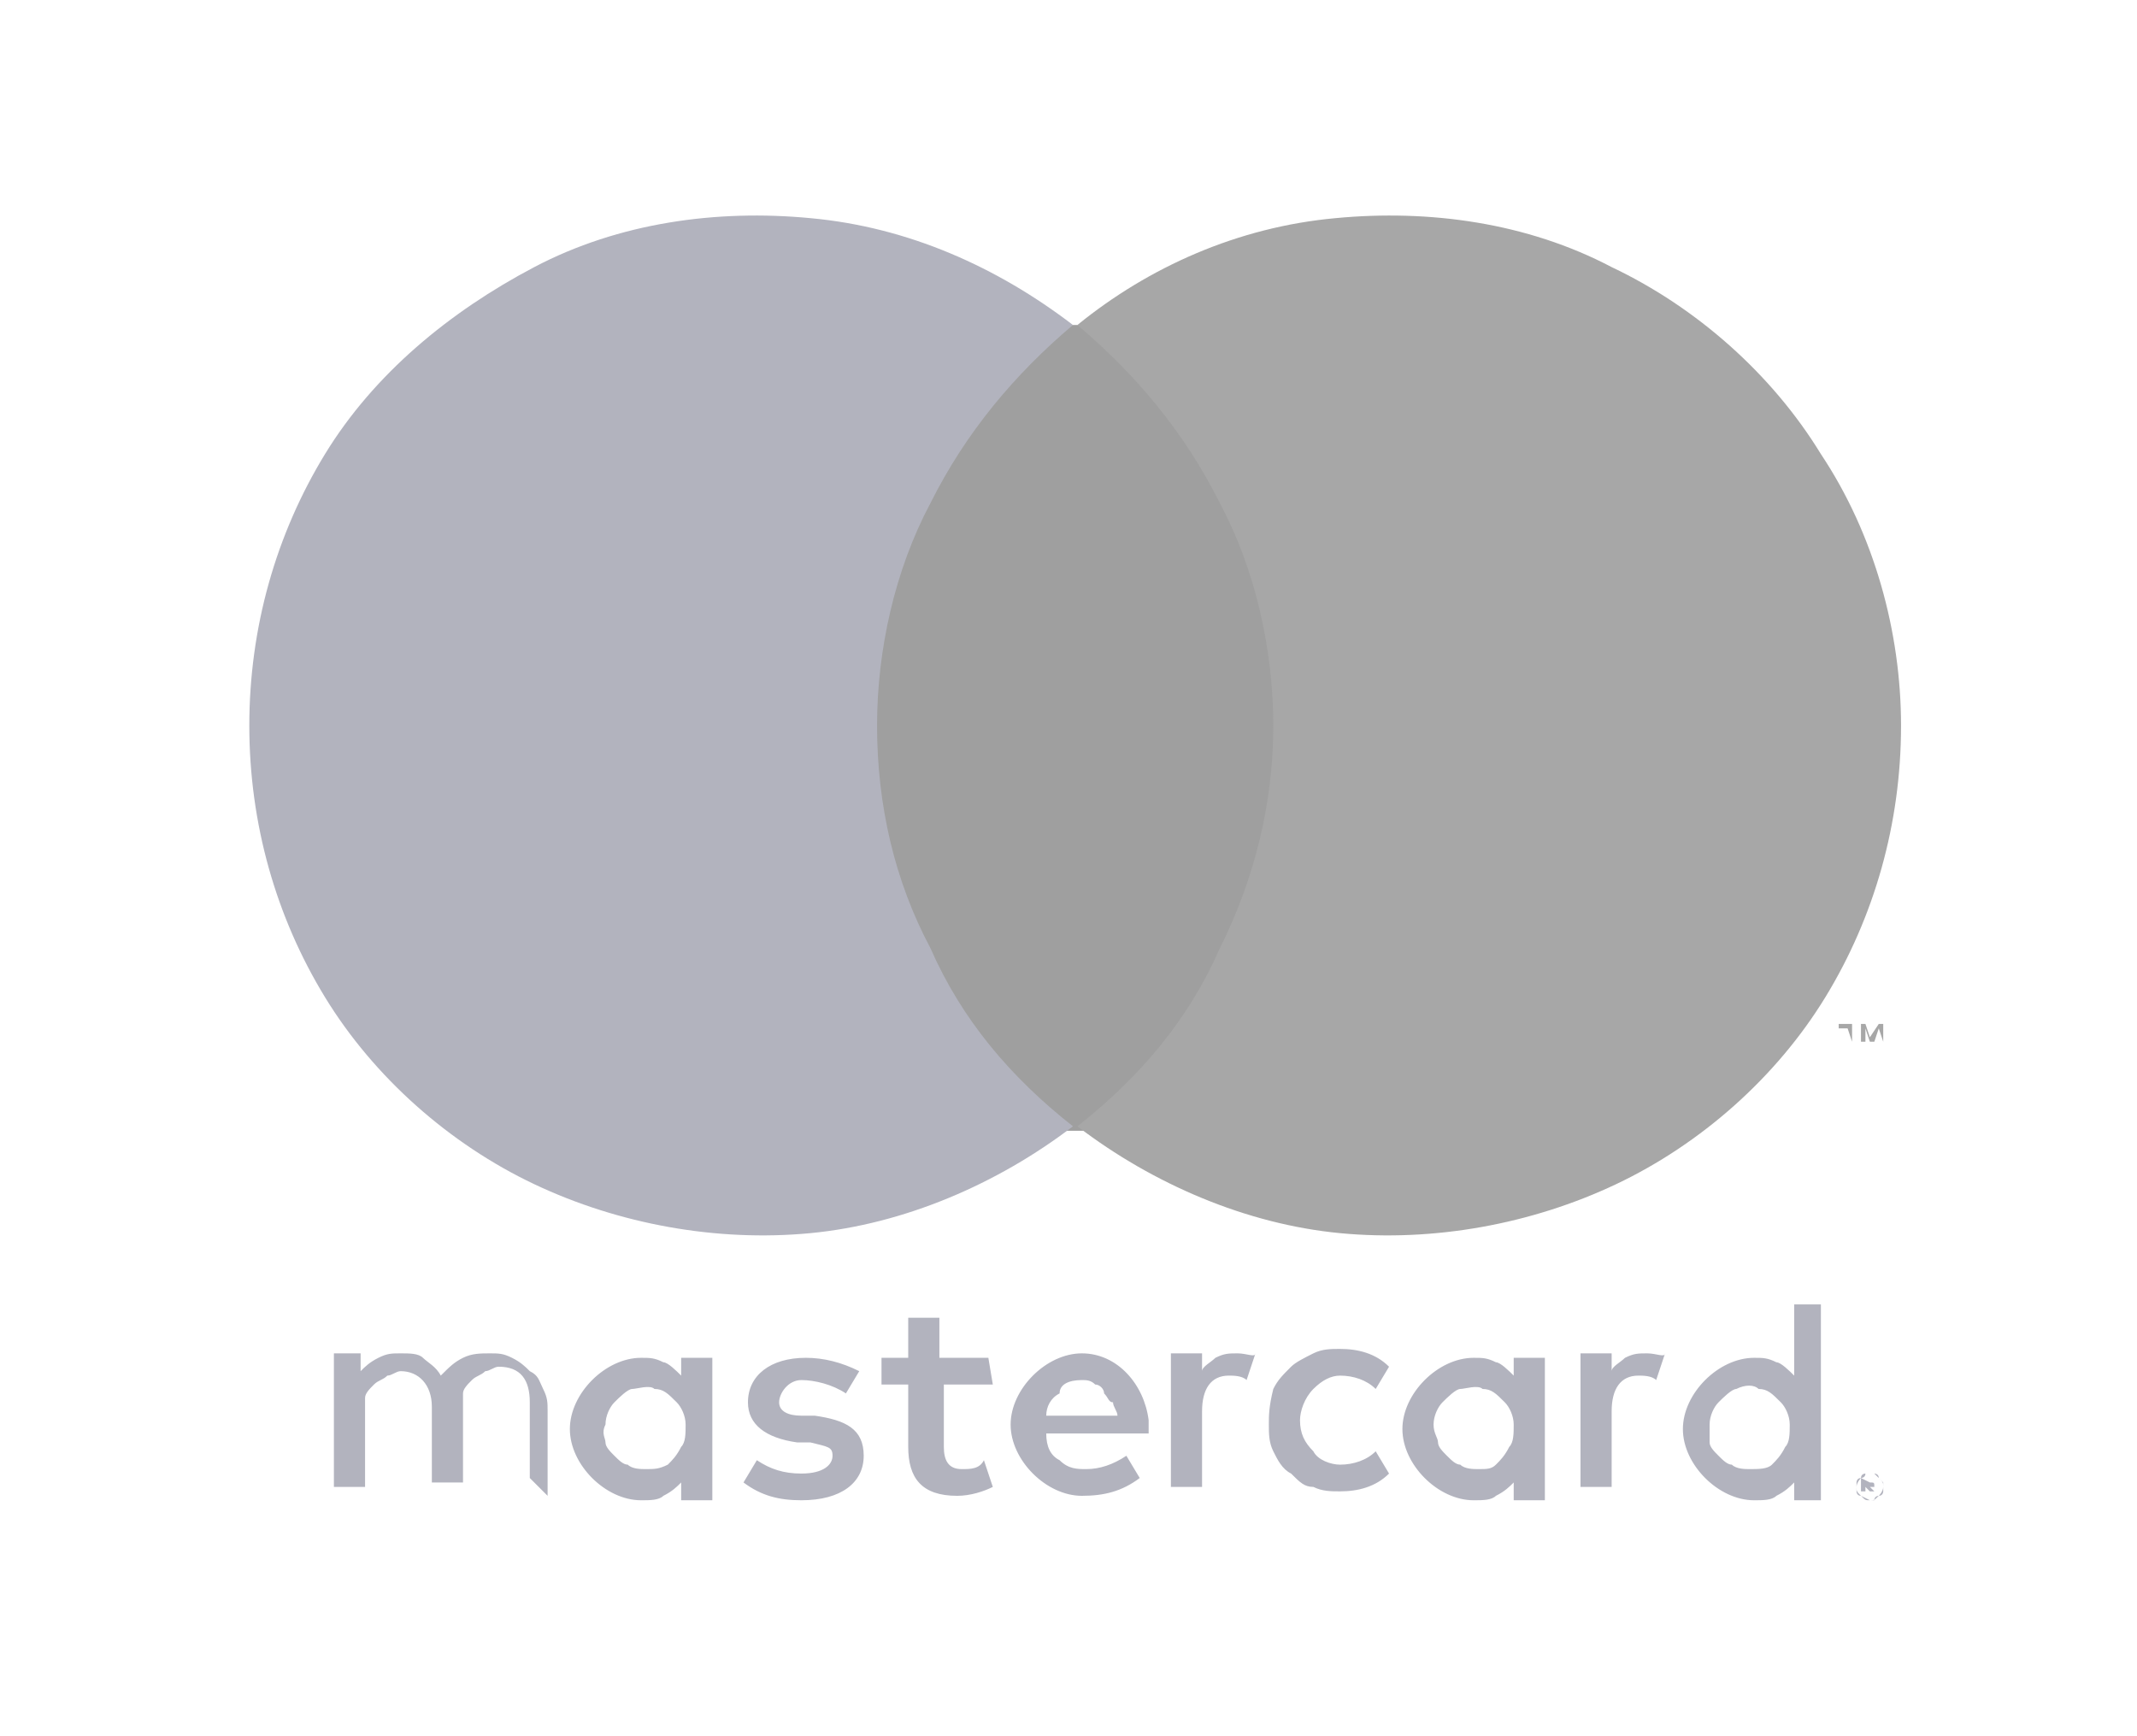
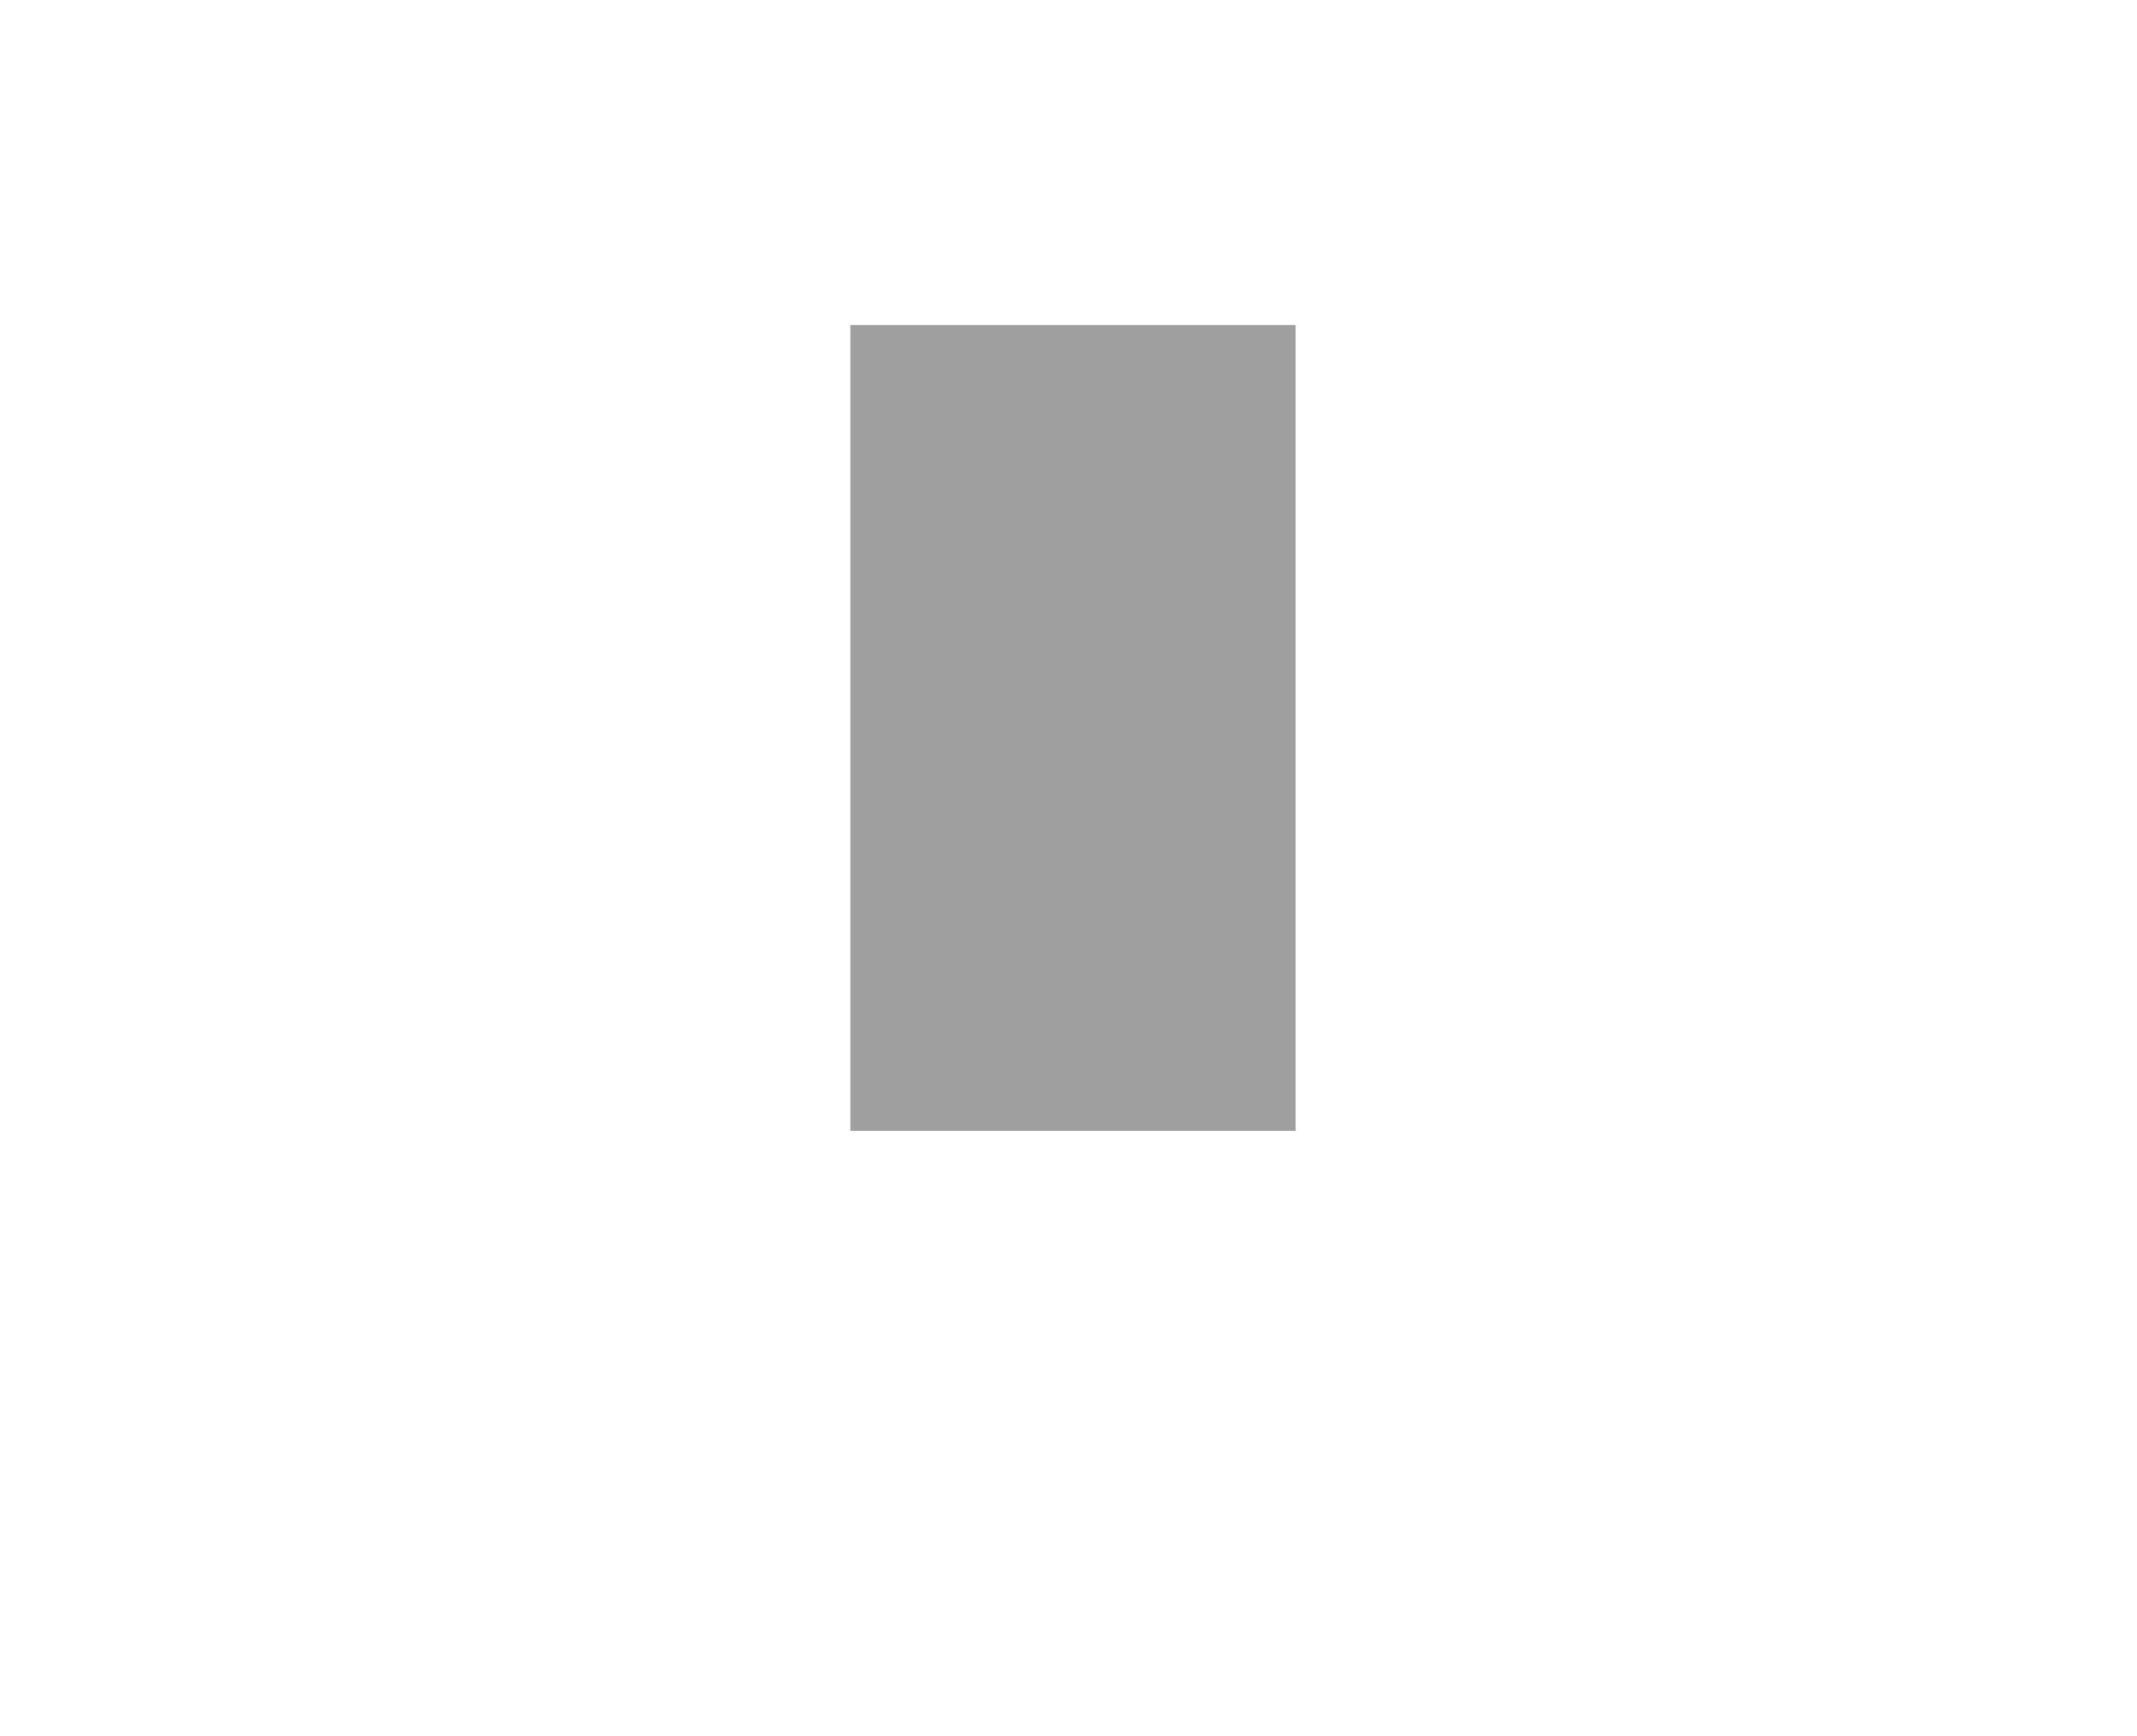
<svg xmlns="http://www.w3.org/2000/svg" version="1.1" id="Layer_1" x="0px" y="0px" viewBox="0 0 48 39" style="enable-background:new 0 0 48 39;" xml:space="preserve">
  <style type="text/css">
	.st0{fill:#B2B3BE;}
	.st1{fill:#9F9F9F;}
	.st2{fill:#A7A7A7;}
</style>
-   <path class="st0" d="M12.3,33.6v-1.9c0-0.2,0-0.3-0.1-0.5c-0.1-0.2-0.1-0.3-0.3-0.4c-0.1-0.1-0.2-0.2-0.4-0.3  c-0.2-0.1-0.3-0.1-0.5-0.1c-0.2,0-0.4,0-0.6,0.1c-0.2,0.1-0.3,0.2-0.5,0.4c-0.1-0.2-0.3-0.3-0.4-0.4S9.2,30.4,9,30.4  c-0.2,0-0.3,0-0.5,0.1c-0.2,0.1-0.3,0.2-0.4,0.3v-0.4H7.5v3h0.7v-1.7c0-0.1,0-0.2,0-0.3c0-0.1,0.1-0.2,0.2-0.3  c0.1-0.1,0.2-0.1,0.3-0.2c0.1,0,0.2-0.1,0.3-0.1c0.4,0,0.7,0.3,0.7,0.8v1.7h0.7v-1.7c0-0.1,0-0.2,0-0.3c0-0.1,0.1-0.2,0.2-0.3  c0.1-0.1,0.2-0.1,0.3-0.2c0.1,0,0.2-0.1,0.3-0.1c0.5,0,0.7,0.3,0.7,0.8v1.7L12.3,33.6z M22.2,30.5h-1.1v-0.9h-0.7v0.9h-0.6v0.6h0.6  v1.4c0,0.7,0.3,1.1,1.1,1.1c0.3,0,0.6-0.1,0.8-0.2l-0.2-0.6C22,33,21.8,33,21.6,33c-0.3,0-0.4-0.2-0.4-0.5v-1.4h1.1L22.2,30.5z   M27.8,30.4c-0.2,0-0.3,0-0.5,0.1c-0.1,0.1-0.3,0.2-0.3,0.3v-0.4h-0.7v3H27v-1.7c0-0.5,0.2-0.8,0.6-0.8c0.1,0,0.3,0,0.4,0.1l0.2-0.6  C28.2,30.5,28,30.4,27.8,30.4L27.8,30.4z M19.3,30.8c-0.4-0.2-0.8-0.3-1.2-0.3c-0.8,0-1.3,0.4-1.3,1c0,0.5,0.4,0.8,1.1,0.9l0.3,0  c0.4,0.1,0.5,0.1,0.5,0.3c0,0.2-0.2,0.4-0.7,0.4c-0.4,0-0.7-0.1-1-0.3l-0.3,0.5c0.4,0.3,0.8,0.4,1.3,0.4c0.9,0,1.4-0.4,1.4-1  c0-0.6-0.4-0.8-1.1-0.9l-0.3,0c-0.3,0-0.5-0.1-0.5-0.3S17.7,31,18,31c0.3,0,0.7,0.1,1,0.3L19.3,30.8z M37,30.4c-0.2,0-0.3,0-0.5,0.1  c-0.1,0.1-0.3,0.2-0.3,0.3v-0.4h-0.7v3h0.7v-1.7c0-0.5,0.2-0.8,0.6-0.8c0.1,0,0.3,0,0.4,0.1l0.2-0.6C37.4,30.5,37.2,30.4,37,30.4  L37,30.4z M28.5,32c0,0.2,0,0.4,0.1,0.6c0.1,0.2,0.2,0.4,0.4,0.5c0.2,0.2,0.3,0.3,0.5,0.3c0.2,0.1,0.4,0.1,0.6,0.1  c0.4,0,0.8-0.1,1.1-0.4l-0.3-0.5c-0.2,0.2-0.5,0.3-0.8,0.3c-0.2,0-0.5-0.1-0.6-0.3c-0.2-0.2-0.3-0.4-0.3-0.7c0-0.2,0.1-0.5,0.3-0.7  c0.2-0.2,0.4-0.3,0.6-0.3c0.3,0,0.6,0.1,0.8,0.3l0.3-0.5c-0.3-0.3-0.7-0.4-1.1-0.4c-0.2,0-0.4,0-0.6,0.1c-0.2,0.1-0.4,0.2-0.5,0.3  c-0.2,0.2-0.3,0.3-0.4,0.5C28.5,31.6,28.5,31.8,28.5,32L28.5,32z M34.7,32v-1.5h-0.7v0.4c-0.1-0.1-0.3-0.3-0.4-0.3  c-0.2-0.1-0.3-0.1-0.5-0.1c-0.4,0-0.8,0.2-1.1,0.5s-0.5,0.7-0.5,1.1c0,0.4,0.2,0.8,0.5,1.1s0.7,0.5,1.1,0.5c0.2,0,0.4,0,0.5-0.1  c0.2-0.1,0.3-0.2,0.4-0.3v0.4h0.7V32z M32.2,32c0-0.2,0.1-0.4,0.2-0.5c0.1-0.1,0.3-0.3,0.4-0.3s0.4-0.1,0.5,0c0.2,0,0.3,0.1,0.5,0.3  c0.1,0.1,0.2,0.3,0.2,0.5c0,0.2,0,0.4-0.1,0.5c-0.1,0.2-0.2,0.3-0.3,0.4C33.5,33,33.4,33,33.2,33c-0.1,0-0.3,0-0.4-0.1  c-0.1,0-0.2-0.1-0.3-0.2c-0.1-0.1-0.2-0.2-0.2-0.3C32.3,32.3,32.2,32.2,32.2,32z M24.3,30.4c-0.4,0-0.8,0.2-1.1,0.5  c-0.3,0.3-0.5,0.7-0.5,1.1c0,0.4,0.2,0.8,0.5,1.1c0.3,0.3,0.7,0.5,1.1,0.5c0.5,0,0.9-0.1,1.3-0.4l-0.3-0.5C25,32.9,24.7,33,24.4,33  c-0.2,0-0.4,0-0.6-0.2c-0.2-0.1-0.3-0.3-0.3-0.6h2.3c0-0.1,0-0.2,0-0.3C25.7,31.1,25.1,30.4,24.3,30.4L24.3,30.4z M24.3,31  c0.1,0,0.2,0,0.3,0.1c0.1,0,0.2,0.1,0.2,0.2c0.1,0.1,0.1,0.2,0.2,0.2c0,0.1,0.1,0.2,0.1,0.3h-1.6c0-0.2,0.1-0.4,0.3-0.5  C23.8,31.1,24,31,24.3,31L24.3,31z M40.9,32v-2.7h-0.6v1.6c-0.1-0.1-0.3-0.3-0.4-0.3c-0.2-0.1-0.3-0.1-0.5-0.1  c-0.4,0-0.8,0.2-1.1,0.5c-0.3,0.3-0.5,0.7-0.5,1.1c0,0.4,0.2,0.8,0.5,1.1c0.3,0.3,0.7,0.5,1.1,0.5c0.2,0,0.4,0,0.5-0.1  c0.2-0.1,0.3-0.2,0.4-0.3v0.4h0.6V32z M42,33.1c0,0,0.1,0,0.1,0c0,0,0.1,0,0.1,0.1c0,0,0.1,0.1,0.1,0.1c0,0,0,0.1,0,0.1s0,0.1,0,0.1  c0,0,0,0.1-0.1,0.1c0,0-0.1,0-0.1,0.1c0,0-0.1,0-0.1,0c-0.1,0-0.1,0-0.2-0.1c-0.1,0-0.1-0.1-0.1-0.1c0,0,0-0.1,0-0.1  c0,0,0-0.1,0-0.1c0,0,0-0.1,0.1-0.1c0,0,0.1,0,0.1-0.1C41.9,33.1,41.9,33.1,42,33.1L42,33.1z M42,33.7C42,33.7,42,33.7,42,33.7  c0.1,0,0.1,0,0.2-0.1c0,0,0.1-0.1,0.1-0.2c0-0.1,0-0.1-0.1-0.2c0,0,0,0-0.1-0.1c0,0-0.1,0-0.1,0c0,0-0.1,0-0.1,0c0,0-0.1,0-0.1,0.1  c0,0-0.1,0.1-0.1,0.2c0,0.1,0,0.1,0.1,0.2C41.8,33.6,41.8,33.6,42,33.7C41.9,33.7,41.9,33.7,42,33.7L42,33.7z M42,33.3  C42,33.3,42,33.3,42,33.3c0.1,0,0.1,0,0.1,0.1c0,0,0,0,0,0c0,0,0,0,0,0c0,0,0,0,0,0c0,0,0,0-0.1,0l0.1,0.1H42l-0.1-0.1h0v0.1h-0.1  v-0.3L42,33.3z M41.9,33.3L41.9,33.3L41.9,33.3c0.1,0.1,0.1,0.1,0.1,0.1c0,0,0,0,0,0s0,0,0,0c0,0,0,0,0,0c0,0,0,0,0,0  C42,33.4,42,33.4,41.9,33.3L41.9,33.3z M38.4,32c0-0.2,0.1-0.4,0.2-0.5s0.3-0.3,0.4-0.3c0.2-0.1,0.4-0.1,0.5,0  c0.2,0,0.3,0.1,0.5,0.3c0.1,0.1,0.2,0.3,0.2,0.5c0,0.2,0,0.4-0.1,0.5c-0.1,0.2-0.2,0.3-0.3,0.4C39.7,33,39.5,33,39.3,33  c-0.1,0-0.3,0-0.4-0.1c-0.1,0-0.2-0.1-0.3-0.2c-0.1-0.1-0.2-0.2-0.2-0.3C38.4,32.3,38.4,32.2,38.4,32z M16,32v-1.5h-0.7v0.4  c-0.1-0.1-0.3-0.3-0.4-0.3c-0.2-0.1-0.3-0.1-0.5-0.1c-0.4,0-0.8,0.2-1.1,0.5c-0.3,0.3-0.5,0.7-0.5,1.1c0,0.4,0.2,0.8,0.5,1.1  c0.3,0.3,0.7,0.5,1.1,0.5c0.2,0,0.4,0,0.5-0.1c0.2-0.1,0.3-0.2,0.4-0.3v0.4H16V32z M13.6,32c0-0.2,0.1-0.4,0.2-0.5  c0.1-0.1,0.3-0.3,0.4-0.3s0.4-0.1,0.5,0c0.2,0,0.3,0.1,0.5,0.3c0.1,0.1,0.2,0.3,0.2,0.5s0,0.4-0.1,0.5c-0.1,0.2-0.2,0.3-0.3,0.4  C14.8,33,14.7,33,14.5,33c-0.1,0-0.3,0-0.4-0.1c-0.1,0-0.2-0.1-0.3-0.2c-0.1-0.1-0.2-0.2-0.2-0.3C13.6,32.3,13.5,32.2,13.6,32  L13.6,32z" />
  <path class="st1" d="M29.1,7.3h-10v18.1h10V7.3z" />
-   <path class="st0" d="M19.7,16.3c0-1.7,0.4-3.5,1.2-5c0.8-1.6,1.9-2.9,3.2-4c-1.7-1.3-3.7-2.2-5.9-2.4C16.1,4.7,13.9,5,12,6  s-3.6,2.4-4.7,4.2c-1.1,1.8-1.7,3.9-1.7,6.1c0,2.2,0.6,4.3,1.7,6.1c1.1,1.8,2.8,3.3,4.7,4.2s4.1,1.3,6.2,1.1  c2.1-0.2,4.2-1.1,5.9-2.4c-1.4-1.1-2.5-2.4-3.2-4C20.1,19.8,19.7,18.1,19.7,16.3z" />
-   <path class="st2" d="M42.7,16.3c0,2.2-0.6,4.3-1.7,6.1c-1.1,1.8-2.8,3.3-4.7,4.2c-1.9,0.9-4.1,1.3-6.2,1.1c-2.1-0.2-4.2-1.1-5.9-2.4  c1.4-1.1,2.5-2.4,3.2-4c0.8-1.6,1.2-3.3,1.2-5c0-1.7-0.4-3.5-1.2-5c-0.8-1.6-1.9-2.9-3.2-4C25.8,6,27.8,5.1,30,4.9  C32.1,4.7,34.3,5,36.2,6c1.9,0.9,3.6,2.4,4.7,4.2C42.1,12,42.7,14.2,42.7,16.3L42.7,16.3z" />
-   <path class="st2" d="M41.6,23.4v-0.4h0.1V23h-0.4v0.1h0.2L41.6,23.4L41.6,23.4z M42.3,23.4V23h-0.1L42,23.3L41.9,23h-0.1v0.4h0.1  v-0.3l0.1,0.3h0.1l0.1-0.3L42.3,23.4L42.3,23.4z" />
</svg>